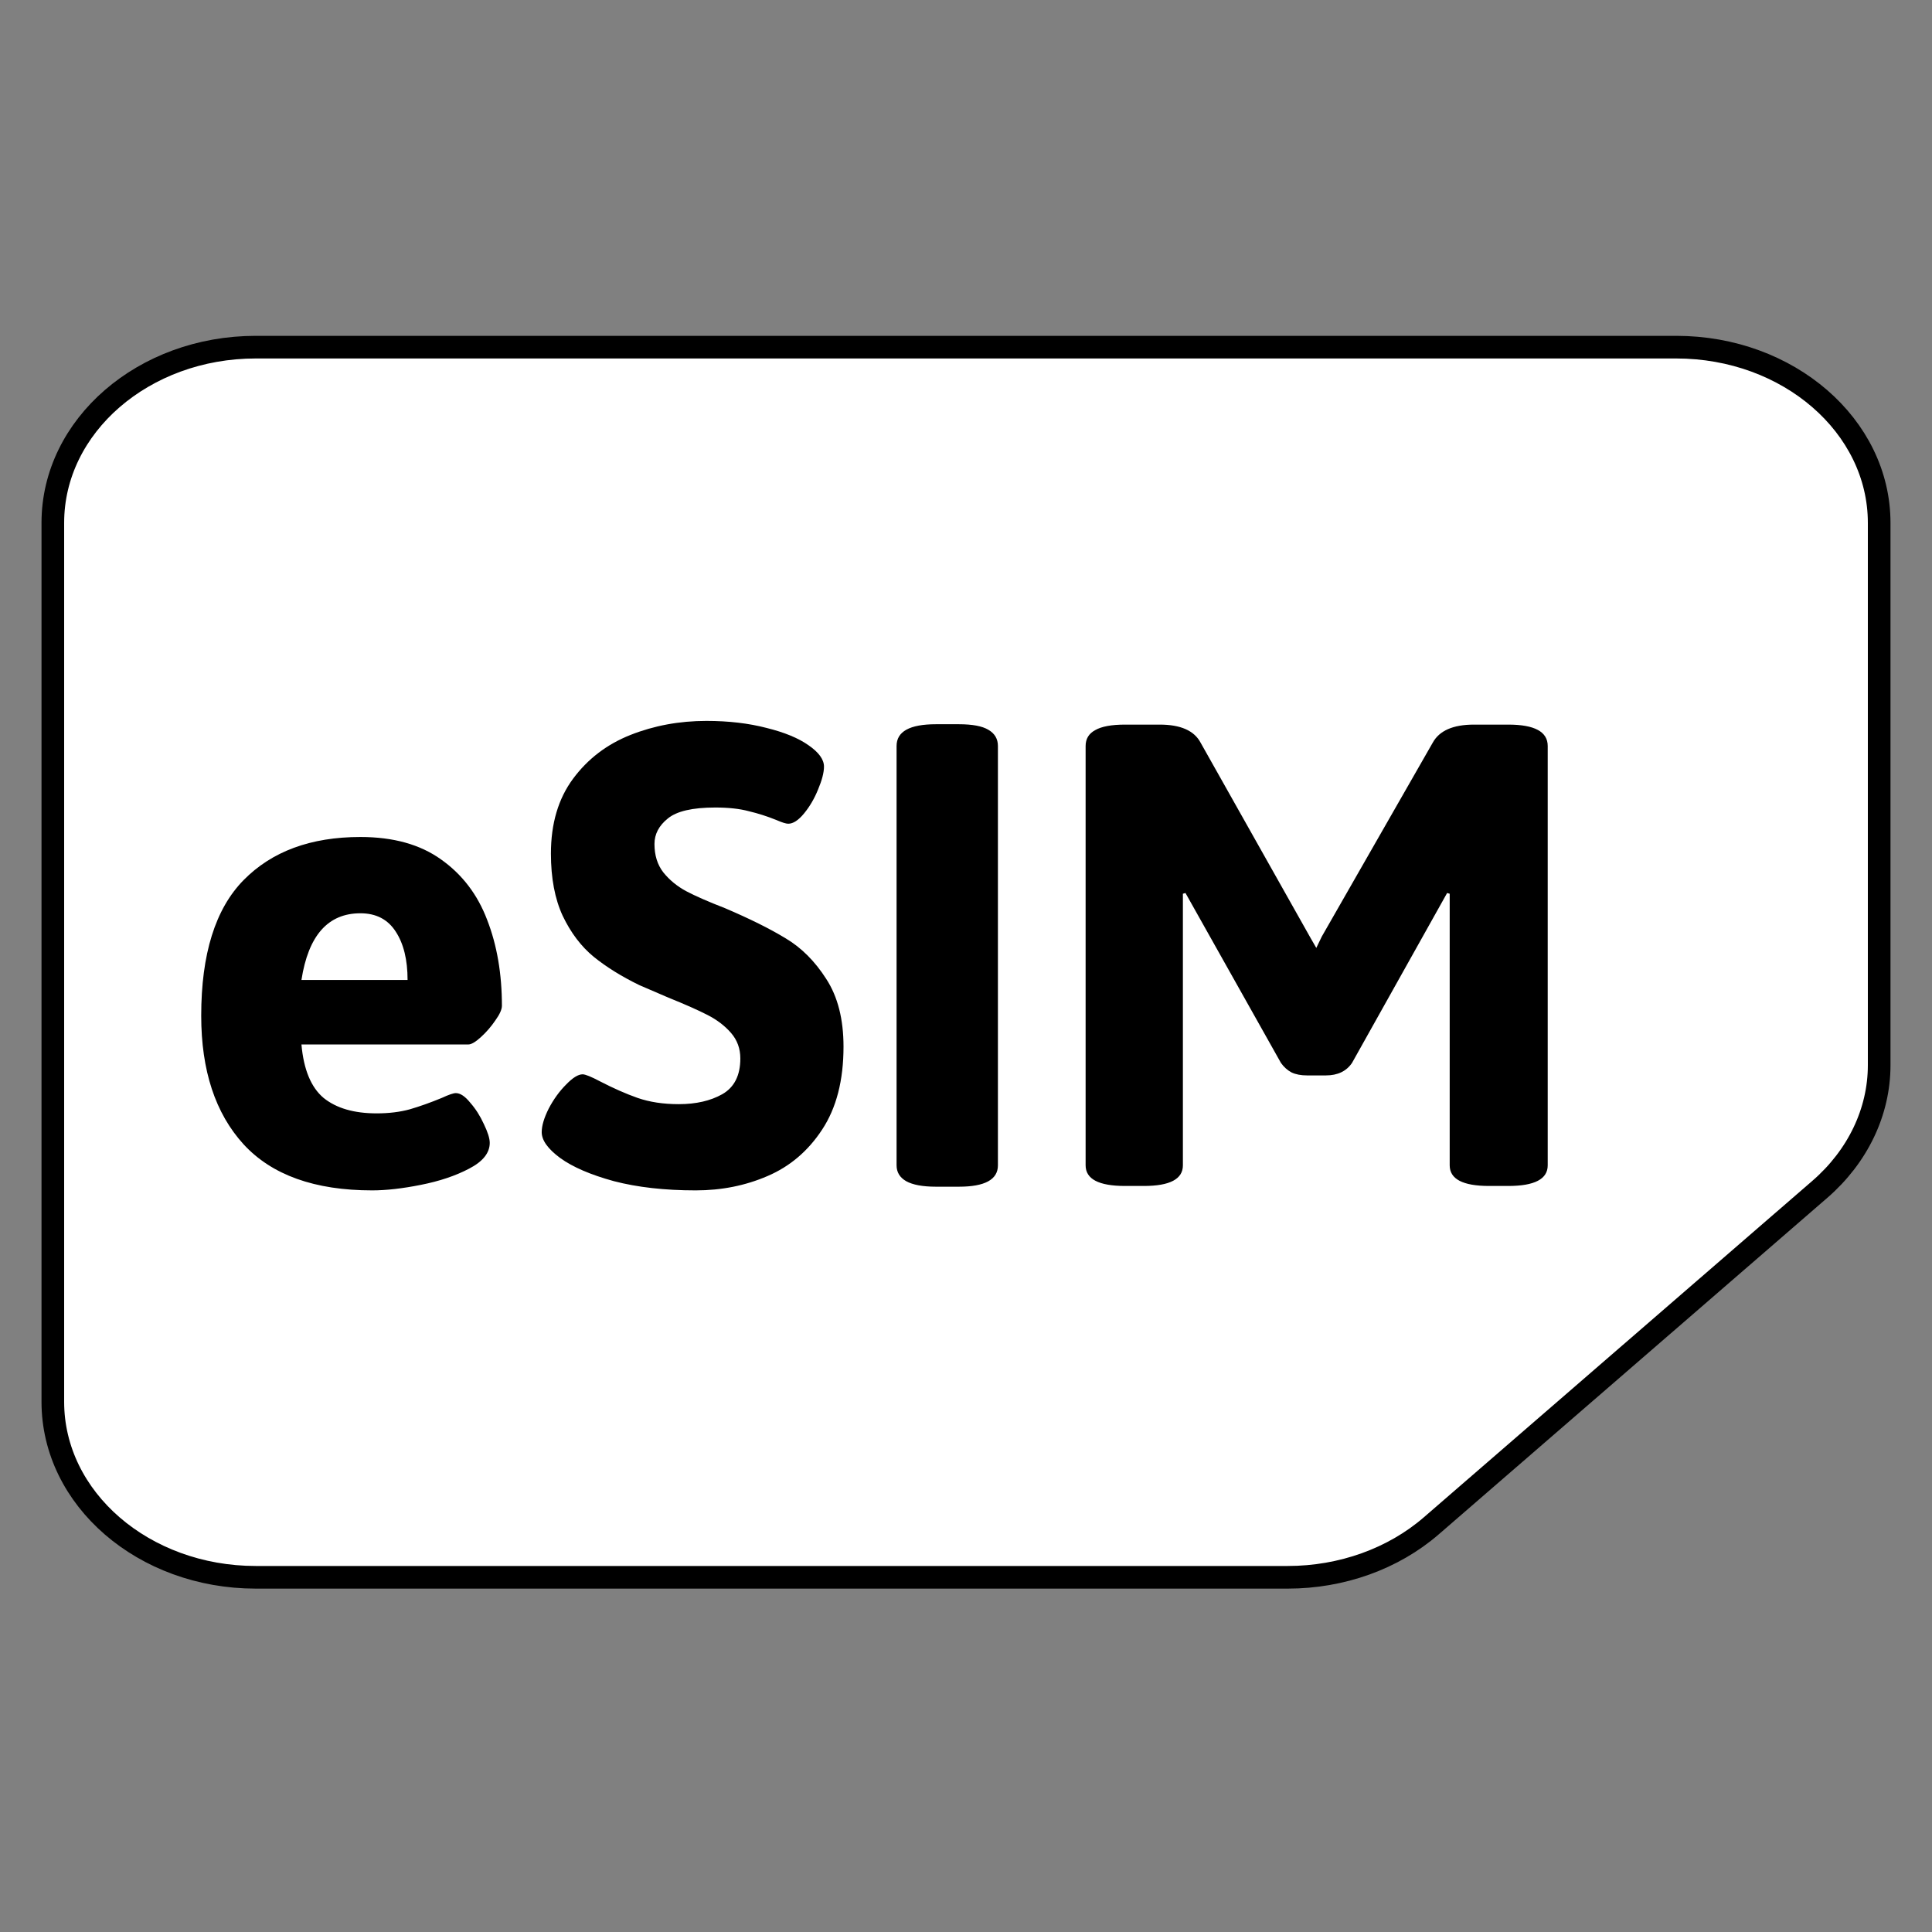
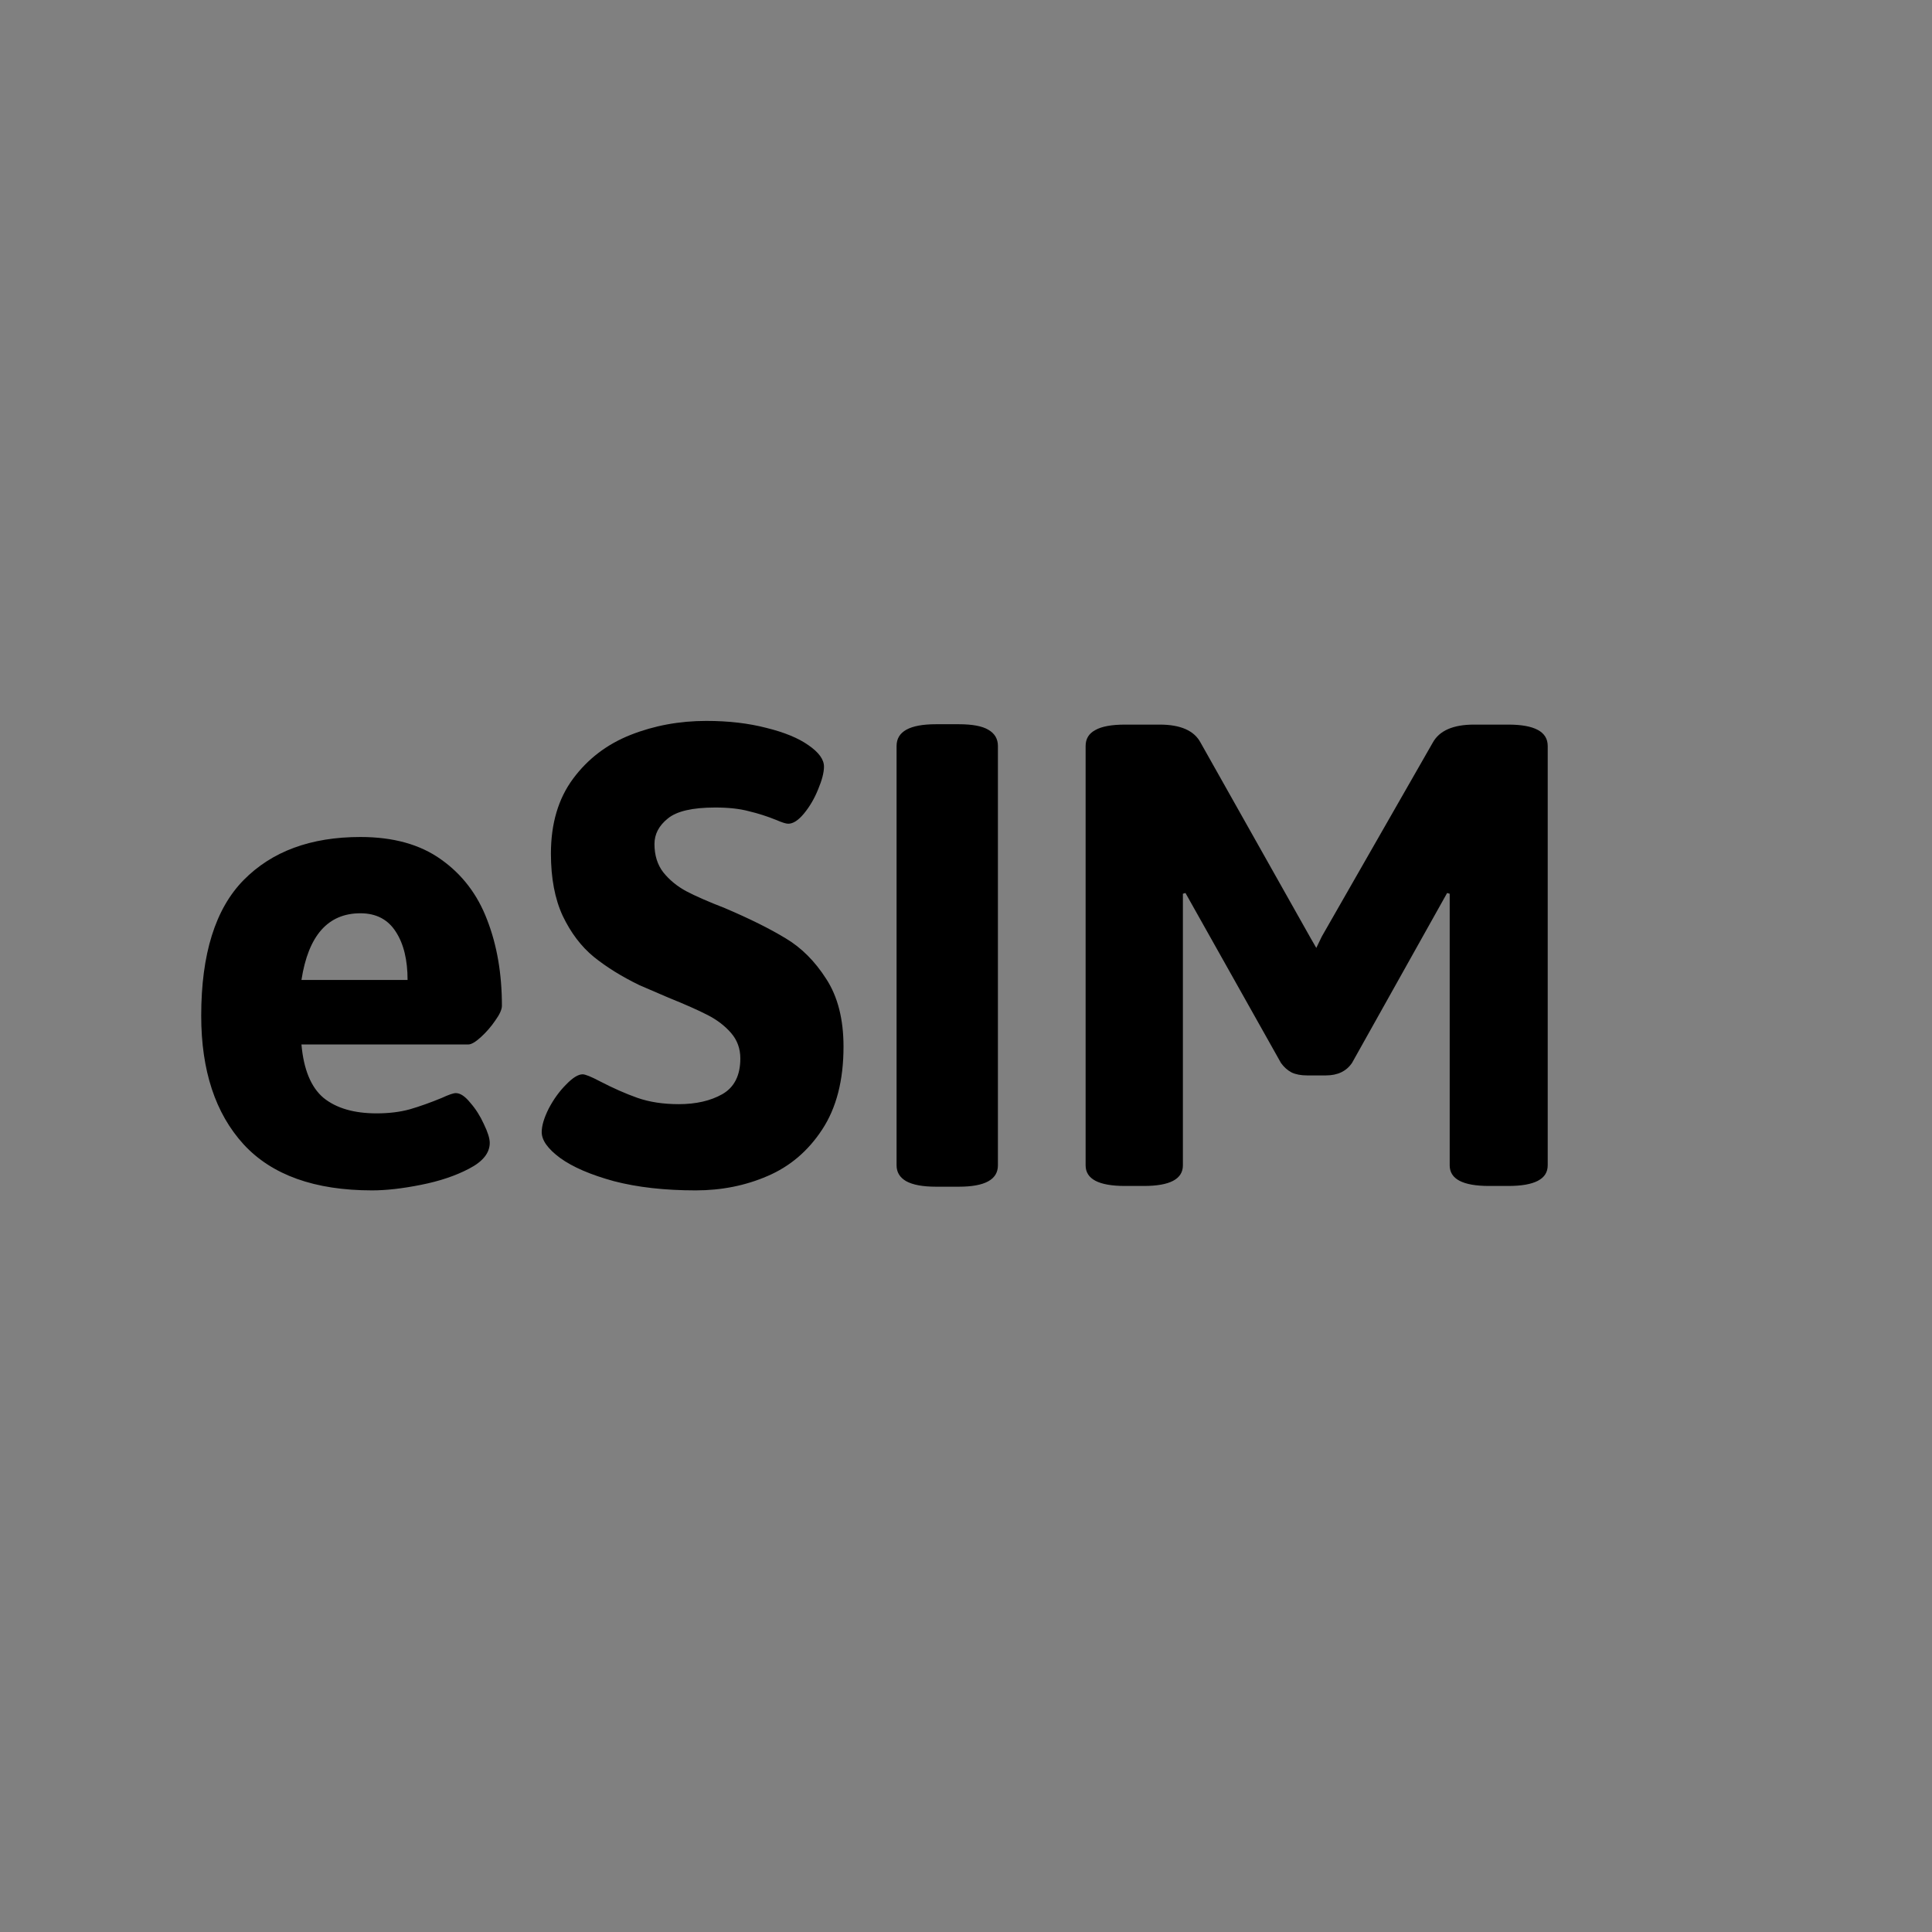
<svg xmlns="http://www.w3.org/2000/svg" width="256" height="256" viewBox="0 0 256 256" fill="none">
  <rect x="0" y="0" width="256" height="256" fill="#808080" stroke="none" />
-   <path d="M33.889 46L222.111 46C236.961 46 249 56.425 249 69.286L249 141.141C249 147.316 246.167 153.239 241.124 157.606L189.653 202.18C184.611 206.547 177.771 209 170.64 209L33.889 209C19.038 209 7 198.607 7 185.747L7 69.276C7 56.416 19.038 46 33.889 46Z" fill="white" stroke="black" stroke-width="3" stroke-linecap="round" stroke-linejoin="round" />
  <path d="M49.318 157.732C41.701 157.732 36.021 155.698 32.277 151.629C28.534 147.527 26.662 141.847 26.662 134.588C26.662 126.417 28.534 120.428 32.277 116.619C36.021 112.811 41.18 110.906 47.756 110.906C52.118 110.906 55.682 111.899 58.449 113.885C61.249 115.87 63.283 118.54 64.553 121.893C65.855 125.245 66.506 129.038 66.506 133.27C66.506 133.758 66.213 134.409 65.627 135.223C65.074 136.036 64.439 136.769 63.723 137.42C63.007 138.071 62.453 138.396 62.062 138.396H39.943C40.236 141.717 41.213 144.077 42.873 145.477C44.566 146.844 46.91 147.527 49.904 147.527C51.532 147.527 52.997 147.348 54.299 146.99C55.633 146.6 57.05 146.095 58.547 145.477C59.458 145.053 60.077 144.842 60.402 144.842C60.988 144.842 61.623 145.265 62.307 146.111C63.023 146.925 63.625 147.869 64.113 148.943C64.634 150.018 64.894 150.848 64.894 151.434C64.894 152.768 63.983 153.908 62.16 154.852C60.37 155.796 58.238 156.512 55.764 157C53.322 157.488 51.174 157.732 49.318 157.732ZM54.006 129.852C54.006 127.182 53.485 125.05 52.443 123.455C51.402 121.827 49.839 121.014 47.756 121.014C43.459 121.014 40.855 123.96 39.943 129.852H54.006ZM92.189 157.732C88.088 157.732 84.475 157.326 81.35 156.512C78.257 155.665 75.881 154.64 74.221 153.436C72.593 152.231 71.779 151.092 71.779 150.018C71.779 149.171 72.088 148.13 72.707 146.893C73.358 145.656 74.123 144.598 75.002 143.719C75.881 142.807 76.613 142.352 77.199 142.352C77.557 142.352 78.322 142.661 79.494 143.279C81.252 144.191 82.912 144.923 84.475 145.477C86.07 146.03 87.893 146.307 89.943 146.307C92.222 146.307 94.143 145.867 95.705 144.988C97.3 144.077 98.098 142.498 98.098 140.252C98.098 138.95 97.691 137.827 96.877 136.883C96.063 135.939 95.022 135.141 93.752 134.49C92.482 133.839 90.757 133.074 88.576 132.195L84.719 130.535C82.375 129.396 80.357 128.143 78.664 126.775C77.004 125.408 75.637 123.602 74.562 121.355C73.521 119.109 73 116.359 73 113.104C73 109.132 73.977 105.828 75.93 103.191C77.883 100.555 80.422 98.618 83.547 97.381C86.672 96.144 90.025 95.525 93.606 95.525C96.535 95.525 99.188 95.835 101.564 96.453C103.941 97.039 105.796 97.804 107.131 98.748C108.498 99.692 109.182 100.636 109.182 101.58C109.182 102.361 108.921 103.37 108.4 104.607C107.912 105.812 107.294 106.87 106.545 107.781C105.796 108.693 105.096 109.148 104.445 109.148C104.152 109.148 103.632 108.986 102.883 108.66C101.678 108.172 100.458 107.781 99.221 107.488C98.016 107.163 96.535 107 94.777 107C91.75 107 89.65 107.488 88.478 108.465C87.307 109.409 86.721 110.532 86.721 111.834C86.721 113.331 87.111 114.585 87.893 115.594C88.706 116.603 89.716 117.433 90.92 118.084C92.157 118.735 93.866 119.484 96.047 120.33C99.335 121.73 102.02 123.064 104.104 124.334C106.187 125.571 107.977 127.361 109.475 129.705C111.005 132.049 111.77 135.044 111.77 138.689C111.77 143.149 110.826 146.811 108.938 149.676C107.082 152.508 104.673 154.559 101.711 155.828C98.781 157.098 95.607 157.732 92.189 157.732ZM124.025 157.244C122.268 157.244 120.949 157 120.07 156.512C119.224 156.023 118.801 155.324 118.801 154.412V98.846C118.801 96.925 120.542 95.965 124.025 95.965H127.053C128.843 95.965 130.145 96.209 130.959 96.697C131.805 97.186 132.229 97.902 132.229 98.846V154.412C132.229 156.3 130.503 157.244 127.053 157.244H124.025ZM149.074 157.146C145.591 157.146 143.85 156.235 143.85 154.412V98.846C143.85 97.902 144.273 97.202 145.119 96.746C145.965 96.258 147.284 96.014 149.074 96.014H153.664C156.431 96.014 158.238 96.811 159.084 98.406L173.684 124.334L174.416 125.604L175.148 124.09L189.846 98.406C190.725 96.811 192.548 96.014 195.314 96.014H199.855C203.339 96.014 205.08 96.958 205.08 98.846V154.412C205.08 156.235 203.339 157.146 199.855 157.146H197.316C193.833 157.146 192.092 156.235 192.092 154.412V118.426L191.75 118.328L179.152 140.838C178.404 141.945 177.248 142.498 175.686 142.498H173.195C172.382 142.498 171.698 142.368 171.145 142.107C170.591 141.814 170.119 141.391 169.729 140.838L157.082 118.328L156.74 118.426V154.412C156.74 156.235 155.015 157.146 151.564 157.146H149.074Z" fill="black" />
</svg>